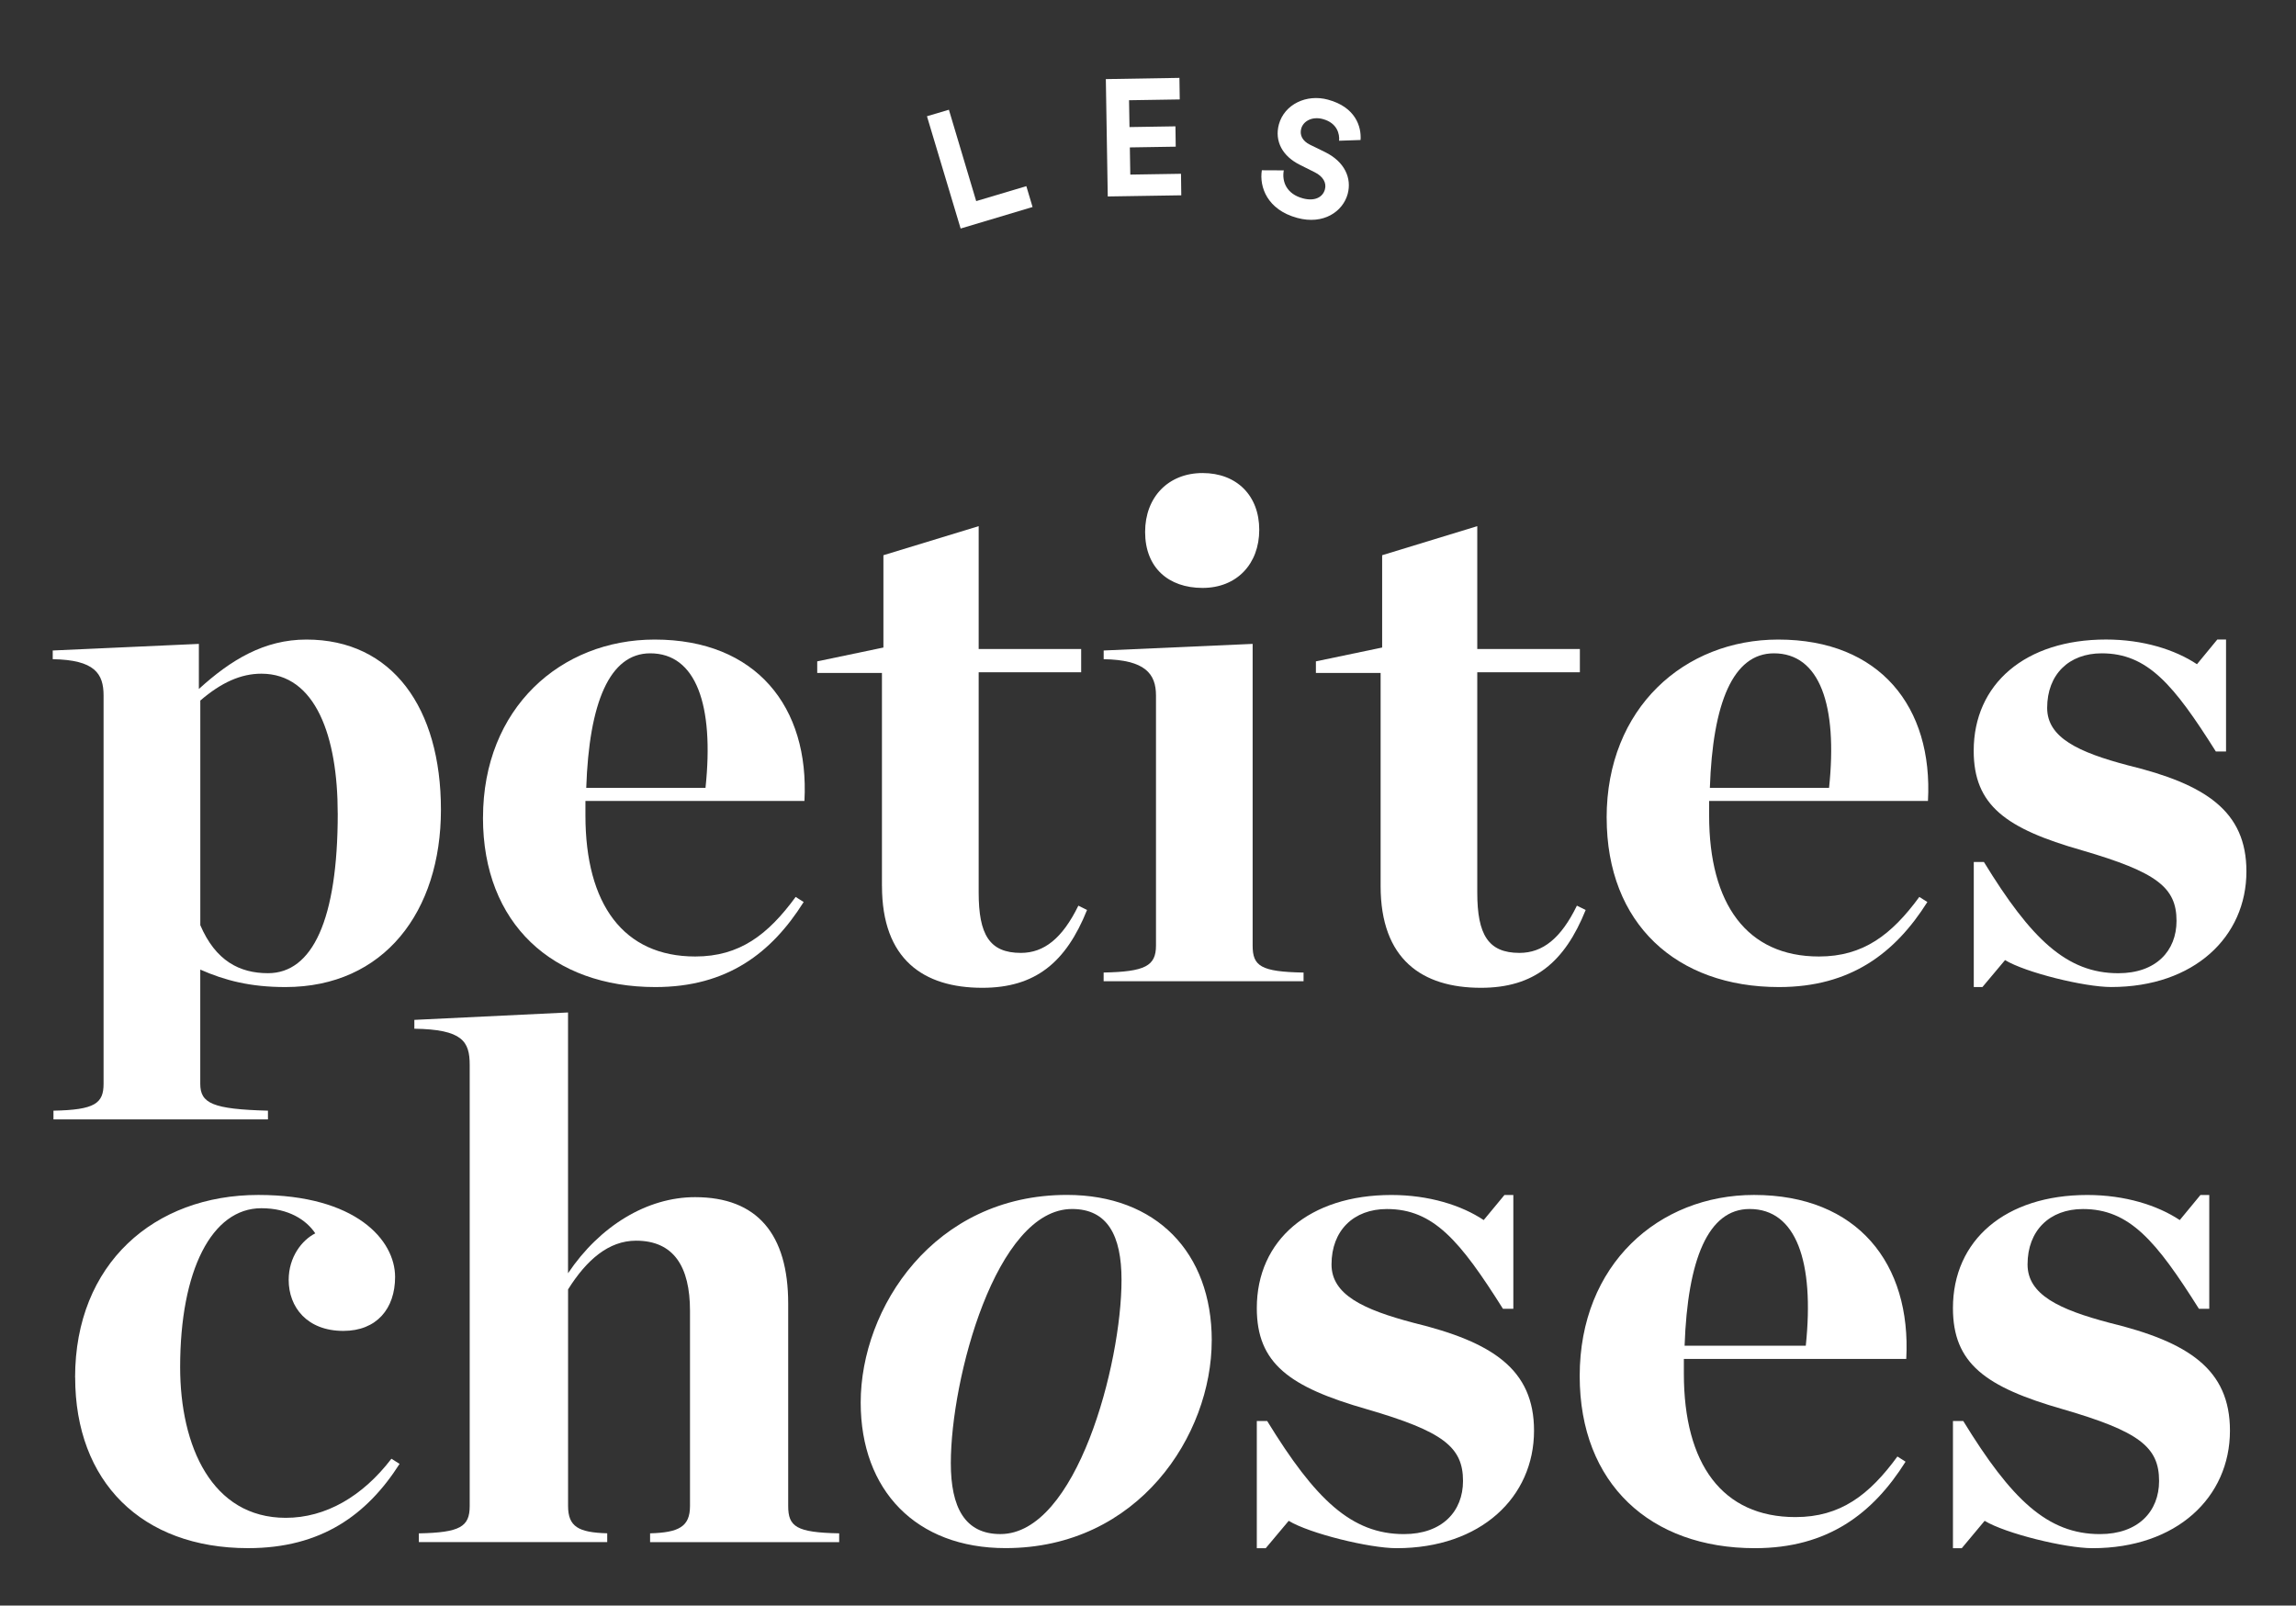
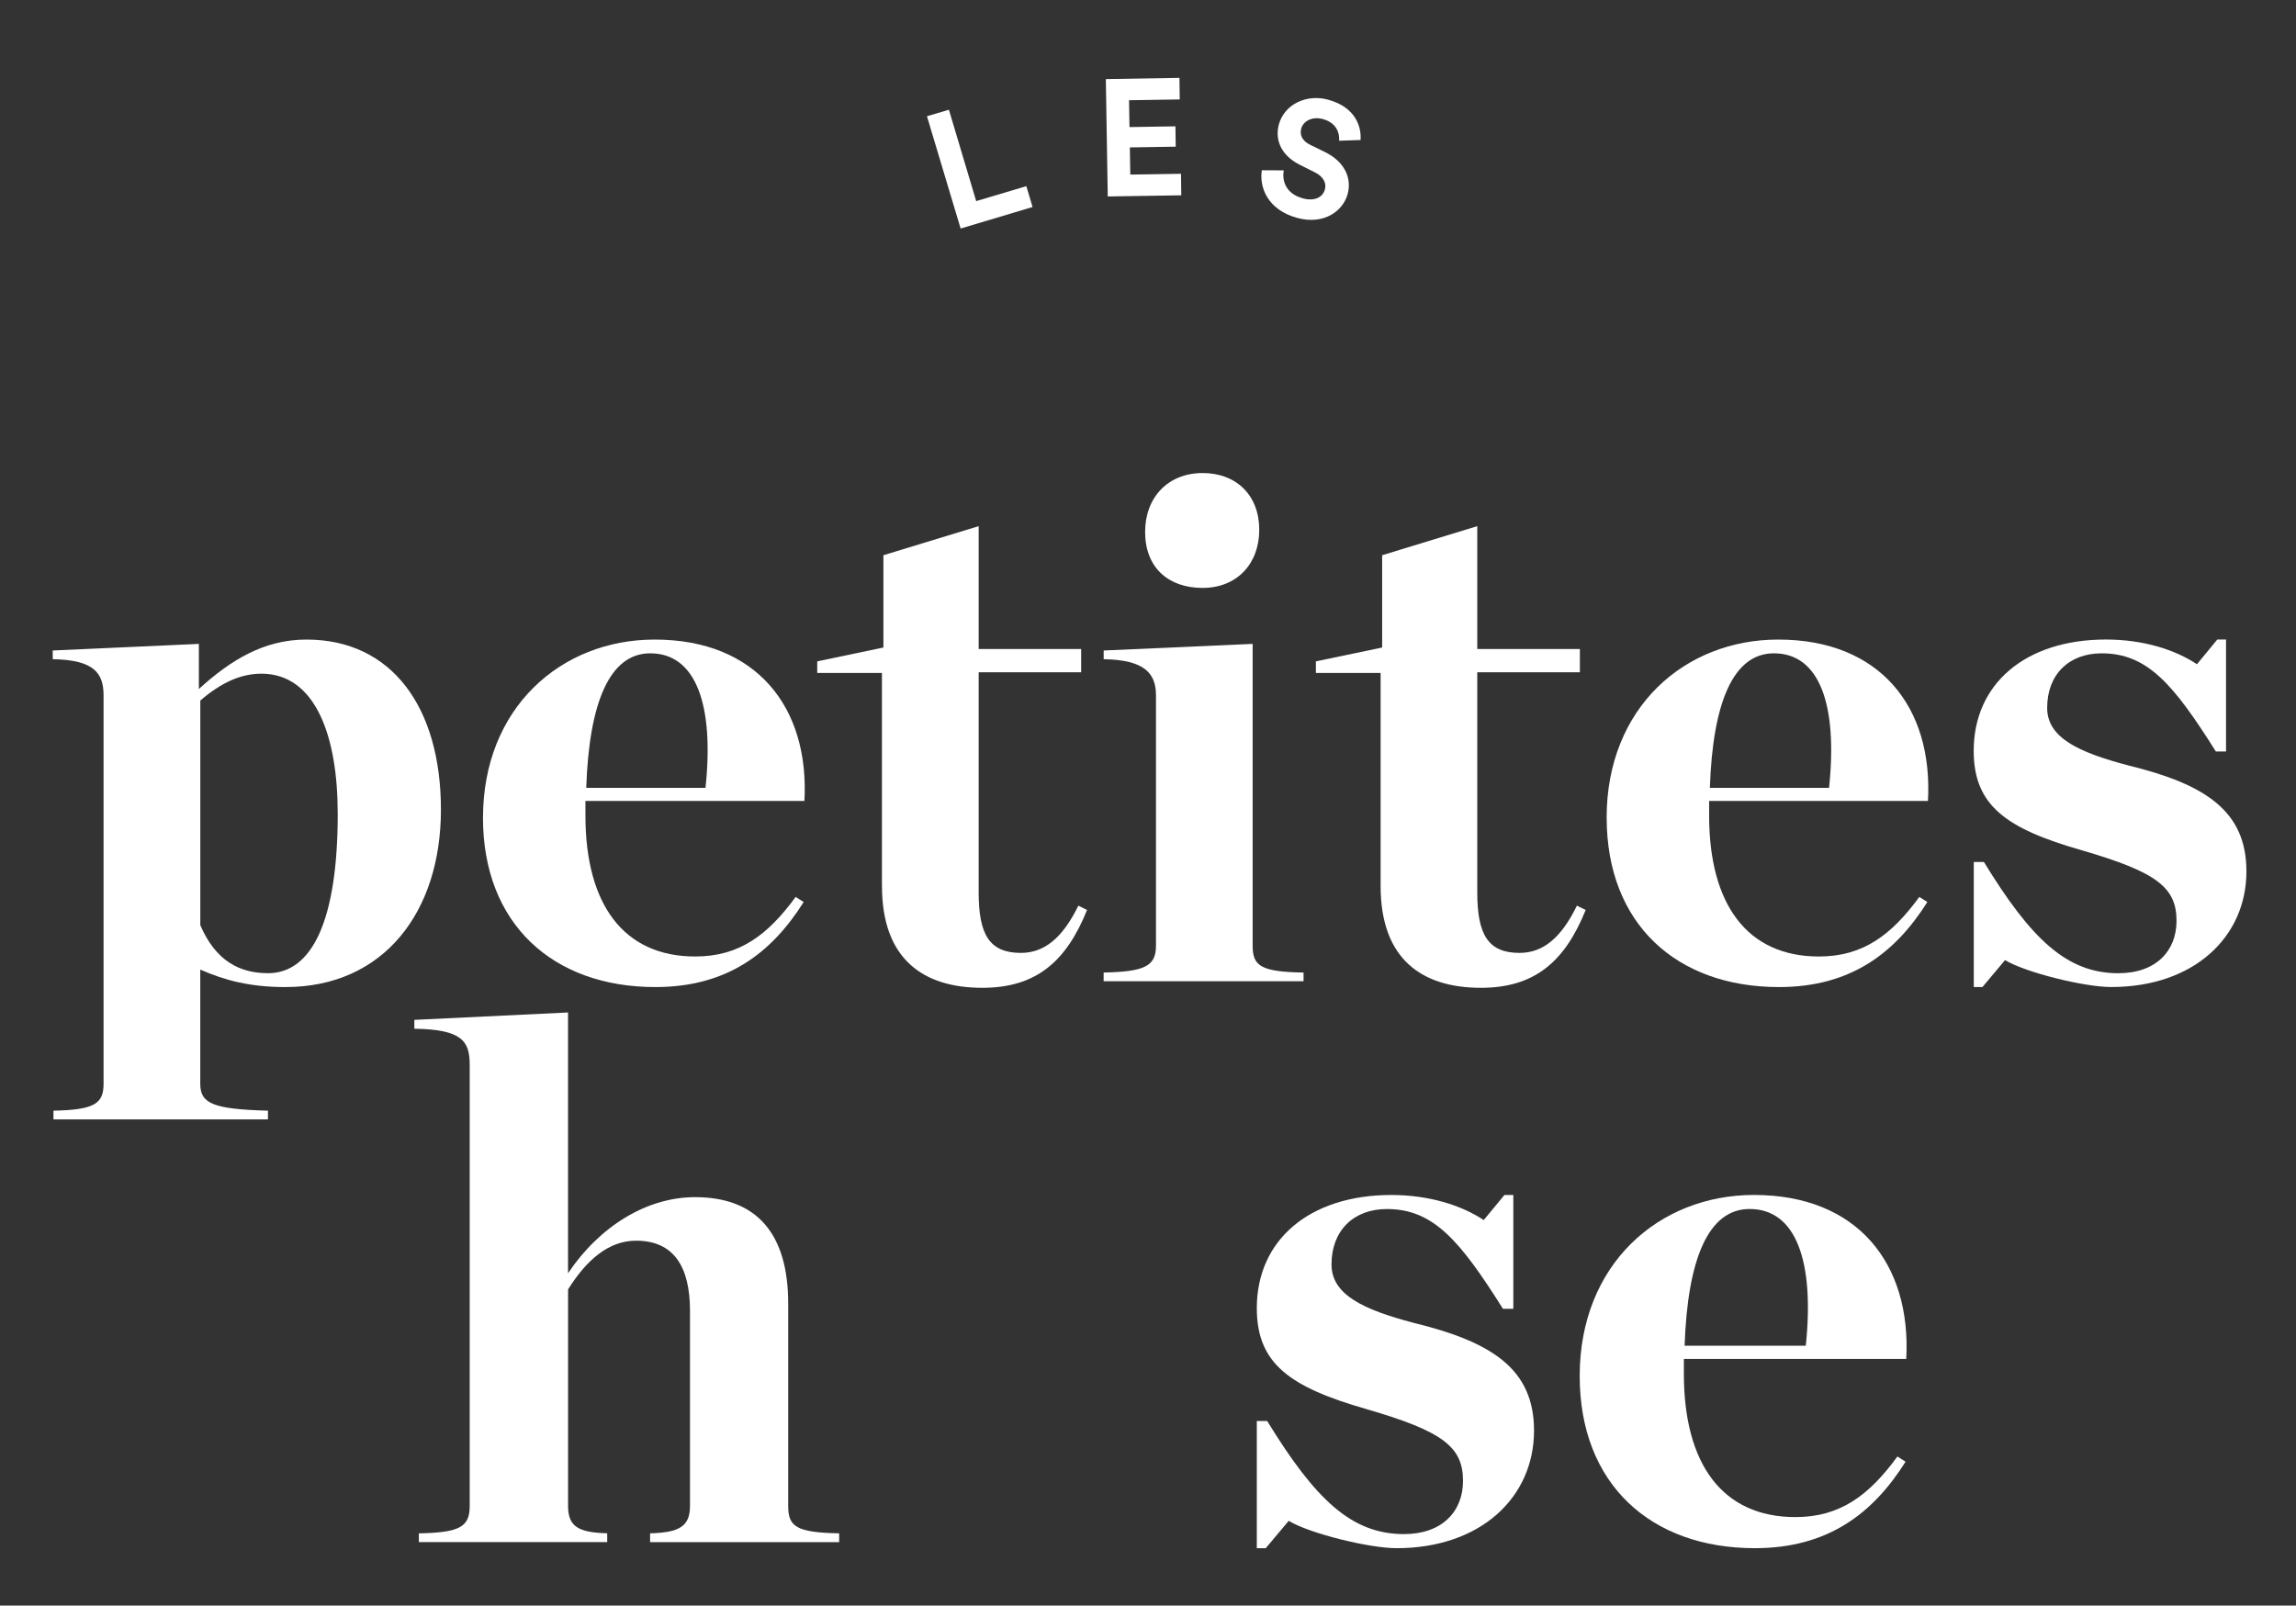
<svg xmlns="http://www.w3.org/2000/svg" id="Calque_1" viewBox="0 0 657.03 459.53">
  <rect x="0" y="0" width="657.03" height="459.53" fill="#333333" stroke="none" />
  <defs>
    <style>.cls-1{fill:#fff;}</style>
  </defs>
  <path class="cls-1" d="M274.9,65.42l-9.64-32.15,6.28-1.86,7.81,26.15,14.35-4.28,1.78,5.97-20.58,6.16Z" />
  <path class="cls-1" d="M317,56.24l-.55-33.6,21.06-.35.09,6.17-14.51.23.13,7.68,13.15-.21.08,5.82-13.13.21.13,7.78,14.51-.23.08,6.16-21.03.33Z" />
  <path class="cls-1" d="M383.2,40.26c.18-1.88-.53-5.06-4.64-6.18-3.08-.84-5.62.59-6.2,2.74-.49,1.78.29,3.51,2.53,4.61l4.3,2.1c5.57,2.74,7.7,7.43,6.46,12-1.37,4.99-6.89,8.89-14.42,6.84-8.59-2.32-10.9-8.88-10.14-13.64l6.28.03c-.6,3.28.86,6.77,5.43,8,3.35.92,5.72-.26,6.34-2.55.52-1.87-.52-3.72-2.9-4.9l-4.27-2.14c-4.89-2.43-7.32-6.68-6-11.58,1.59-5.75,7.91-8.74,14.04-7.07,7.86,2.12,9.61,7.69,9.33,11.55l-6.15.21Z" />
-   <path class="cls-1" d="M21.49,394.24c0-32.55,22.63-52.23,52.44-52.23,27.92,0,39.13,12.91,39.13,23.47,0,9.1-5.29,15.44-14.81,15.44-10.35,0-15.64-6.76-15.64-14.59,0-6.57,3.8-11.41,7.61-13.33-2.55-3.82-7.61-7.19-15.44-7.19-14.16,0-23.23,17.77-23.23,45.47,0,22.63,9.07,43.14,30.23,43.14,11.42,0,21.98-6.13,30.23-16.91l2.34,1.47c-9.32,14.59-22.42,24.12-43.35,24.12-30.47,0-49.49-19.03-49.49-48.86Z" />
  <path class="cls-1" d="M119.85,438.87c11.84-.23,14.56-1.91,14.56-7.83v-126.25c0-6.76-2.09-10.15-15.84-10.36v-2.53l43.98-2.12v74.64c9.09-13.54,22.61-21.78,36.35-21.78,17.78,0,26.65,10.59,26.65,30.46v57.93c0,5.92,2.33,7.6,14.59,7.83v2.52h-54.11v-2.52c8.25-.23,11.42-1.91,11.42-7.83v-55.84c0-12.68-4.66-20.09-15.44-20.09-7.83,0-14.15,5.49-19.45,13.94v61.98c0,5.92,2.94,7.6,11.2,7.83v2.52h-53.9v-2.52Z" />
-   <path class="cls-1" d="M346.75,383.67c0,27.07-20.95,59.42-59,59.42-25.57,0-41.45-16.5-41.45-41.66,0-27.06,20.94-59.43,59-59.43,25.59,0,41.46,16.49,41.46,41.66ZM320.94,366.34c0-12.68-4-20.31-14.16-20.31-21.79,0-34.69,48.62-34.69,72.74,0,12.68,4.02,20.3,14.19,20.3,21.78,0,34.66-48.64,34.66-72.74Z" />
  <path class="cls-1" d="M359.64,406.71h2.98c13.75,22.43,24.12,32.37,39.14,32.37,10.98,0,16.9-6.55,16.9-15.2,0-9.74-5.71-14.19-27.47-20.53-22.22-6.35-31.54-13.11-31.54-28.96,0-19.45,15.04-32.37,38.51-32.37,10.78,0,20.09,2.96,26.42,7.18l5.94-7.18h2.54v32.57h-2.97c-12.27-19.46-19.88-28.55-33.21-28.55-9.51,0-15.85,6.13-15.85,15.86,0,8.67,9.09,12.91,23.47,16.71,22.6,5.5,34.48,13.32,34.48,30.86,0,19.05-15.23,33.64-39.35,33.64-7.8,0-24.94-4.22-30.85-7.83l-6.57,7.83h-2.56v-36.39Z" />
  <path class="cls-1" d="M452.05,393.83c0-31.94,22.62-51.82,49.88-51.82,29.63,0,45.04,19.68,43.57,46.94h-63.64v4.24c0,25.8,10.99,41.02,31.93,41.02,12.89,0,21.14-6.34,29.18-17.34l2.33,1.49c-9.31,14.8-22.21,24.75-43.13,24.75-29.84,0-50.12-18.4-50.12-49.26ZM482.07,385.16h34.68c2.52-24.11-2.75-39.13-16.08-39.13-11.84,0-17.74,14.37-18.6,39.13Z" />
-   <path class="cls-1" d="M558.87,406.71h2.94c13.75,22.43,24.11,32.37,39.11,32.37,11.01,0,16.93-6.55,16.93-15.2,0-9.74-5.7-14.19-27.5-20.53-22.2-6.35-31.49-13.11-31.49-28.96,0-19.45,14.99-32.37,38.46-32.37,10.79,0,20.09,2.96,26.45,7.18l5.92-7.18h2.52v32.57h-2.96c-12.26-19.46-19.88-28.55-33.19-28.55-9.51,0-15.85,6.13-15.85,15.86,0,8.67,9.08,12.91,23.47,16.71,22.62,5.5,34.45,13.32,34.45,30.86,0,19.05-15.22,33.64-39.34,33.64-7.81,0-24.94-4.22-30.86-7.83l-6.54,7.83h-2.53v-36.39Z" />
  <path class="cls-1" d="M15.3,317.89c11.85-.22,14.34-2.09,14.34-7.7v-111.13c0-6.23-2.5-10.2-14.55-10.39v-2.49l41.82-1.89v12.91c9.15-8.34,18.71-14.15,30.78-14.15,24.57,0,38.49,19.57,38.49,48.69s-16.22,50.77-44.51,50.77c-9.99,0-17.27-1.87-24.36-5v32.68c0,5.61,3.54,7.28,19.37,7.7v2.49H15.3v-2.49ZM96.64,232.77c0-21.85-6.25-39.95-21.84-39.95-5.83,0-11.45,2.49-17.48,7.69v64.29c4.37,10.19,11.22,13.74,19.37,13.74,12.67,0,19.96-15.19,19.96-45.77Z" />
  <path class="cls-1" d="M138.22,234.04c0-31.42,22.29-50.99,49.12-50.99,29.1,0,44.31,19.35,42.86,46.19h-62.67v4.17c0,25.37,10.86,40.35,31.43,40.35,12.71,0,20.82-6.24,28.73-17.05l2.29,1.46c-9.17,14.56-21.85,24.34-42.44,24.34-29.34,0-49.33-18.1-49.33-48.47ZM167.77,225.49h34.12c2.51-23.73-2.7-38.5-15.82-38.5-11.65,0-17.49,14.15-18.31,38.5Z" />
  <path class="cls-1" d="M252.38,253.59v-60.98h-18.52v-3.32l18.94-3.96v-26.42l27.26-8.32v35.16h29.33v6.66h-29.33v63.04c0,12.07,3.1,17.28,12.08,17.28,6.64,0,11.88-4.18,16.45-13.52l2.48,1.24c-6.02,14.98-14.77,22.27-29.97,22.27-16.84,0-28.71-8.14-28.71-29.13Z" />
  <path class="cls-1" d="M315.83,278.35c11.86-.23,14.97-1.88,14.97-7.71v-71.58c0-6.23-3.11-10.2-14.97-10.39v-2.49l42.63-1.89v86.36c0,5.83,2.3,7.49,14.57,7.71v2.49h-57.21v-2.49ZM327.69,152.25c0-9.98,6.66-16.86,16.44-16.86s16.22,6.46,16.22,16.24-6.43,16.64-16.22,16.64-16.44-5.82-16.44-16.02Z" />
  <path class="cls-1" d="M395.08,253.59v-60.98h-18.52v-3.32l18.96-3.96v-26.42l27.22-8.32v35.16h29.36v6.66h-29.36v63.04c0,12.07,3.13,17.28,12.08,17.28,6.66,0,11.88-4.18,16.43-13.52l2.51,1.24c-6.03,14.98-14.79,22.27-29.97,22.27-16.84,0-28.71-8.14-28.71-29.13Z" />
  <path class="cls-1" d="M459.76,234.04c0-31.42,22.26-50.99,49.11-50.99,29.13,0,44.32,19.35,42.84,46.19h-62.62v4.17c0,25.37,10.83,40.35,31.43,40.35,12.7,0,20.8-6.24,28.72-17.05l2.3,1.46c-9.19,14.56-21.88,24.34-42.46,24.34-29.33,0-49.31-18.1-49.31-48.47ZM489.3,225.49h34.11c2.5-23.73-2.69-38.5-15.79-38.5-11.66,0-17.5,14.15-18.32,38.5Z" />
  <path class="cls-1" d="M564.8,246.71h2.92c13.51,22.06,23.71,31.84,38.46,31.84,10.85,0,16.66-6.44,16.66-14.98,0-9.57-5.62-13.94-27.04-20.19-21.85-6.23-31-12.9-31-28.5,0-19.14,14.78-31.84,37.86-31.84,10.64,0,19.77,2.91,26.03,7.07l5.82-7.07h2.5v32.04h-2.92c-12.06-19.14-19.55-28.09-32.66-28.09-9.37,0-15.61,6.04-15.61,15.62,0,8.52,8.95,12.69,23.09,16.43,22.27,5.42,33.93,13.12,33.93,30.37,0,18.72-14.97,33.09-38.7,33.09-7.7,0-24.55-4.16-30.37-7.71l-6.47,7.71h-2.48v-35.8Z" />
</svg>